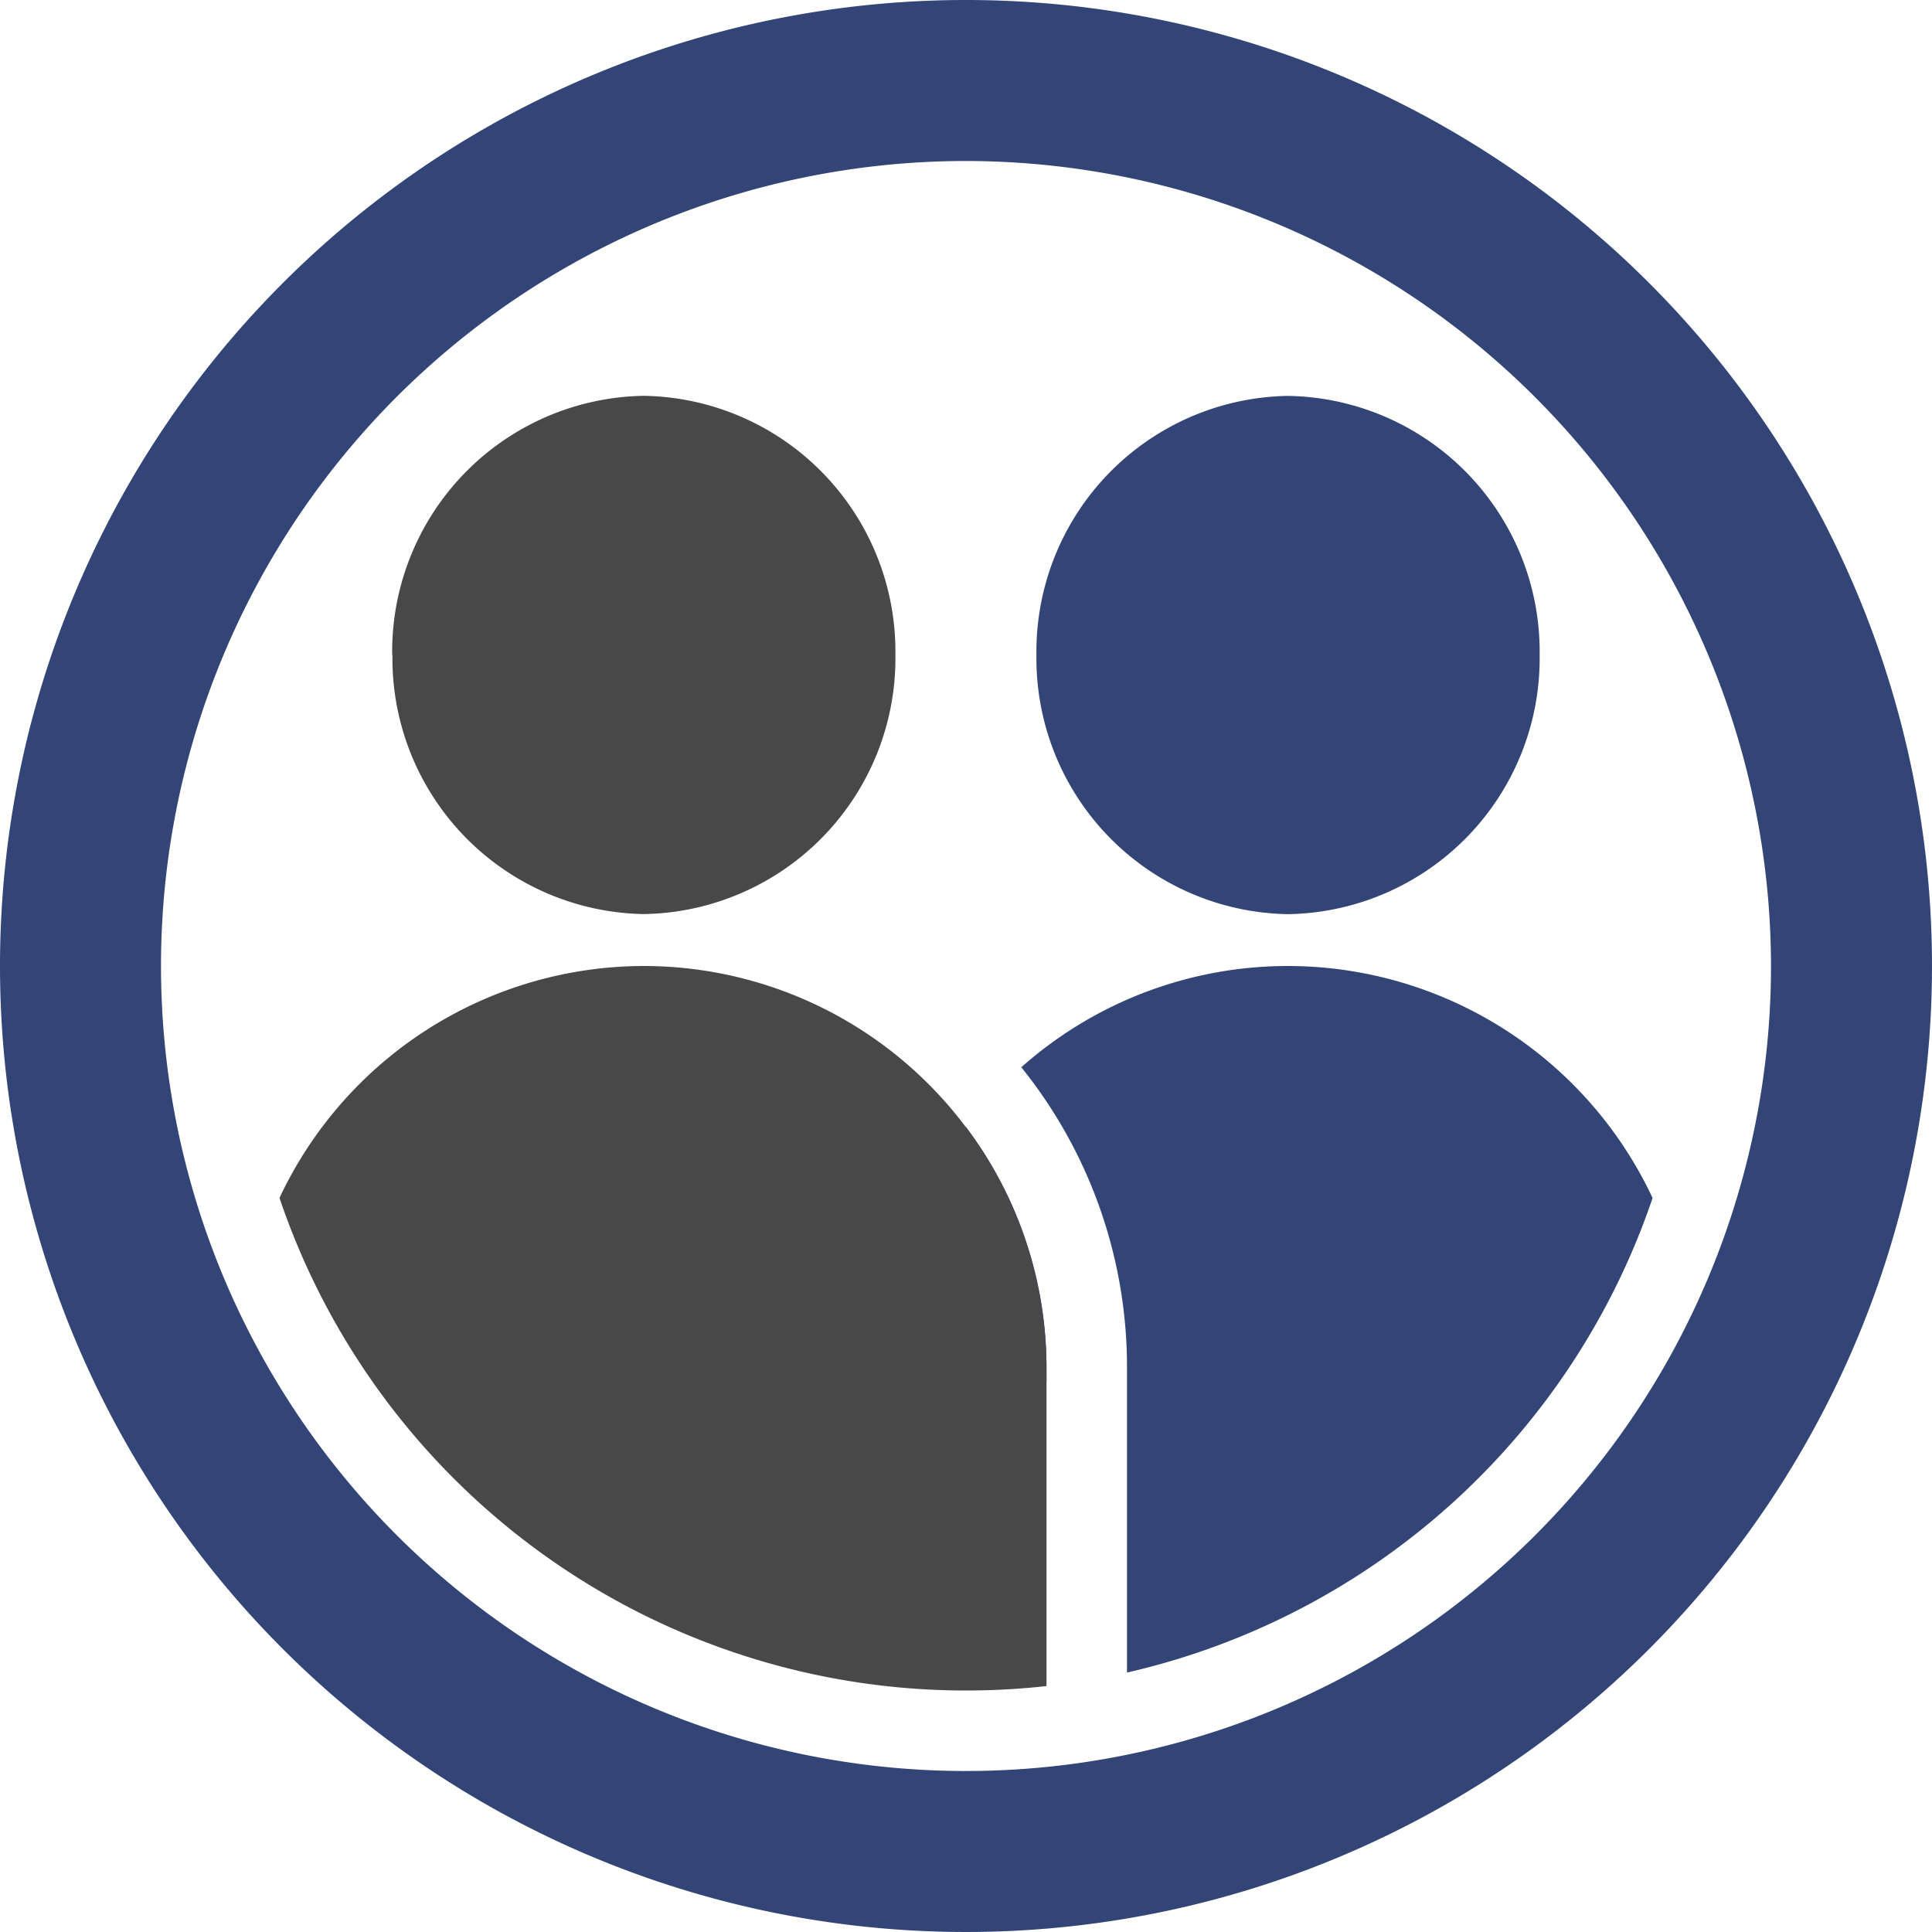
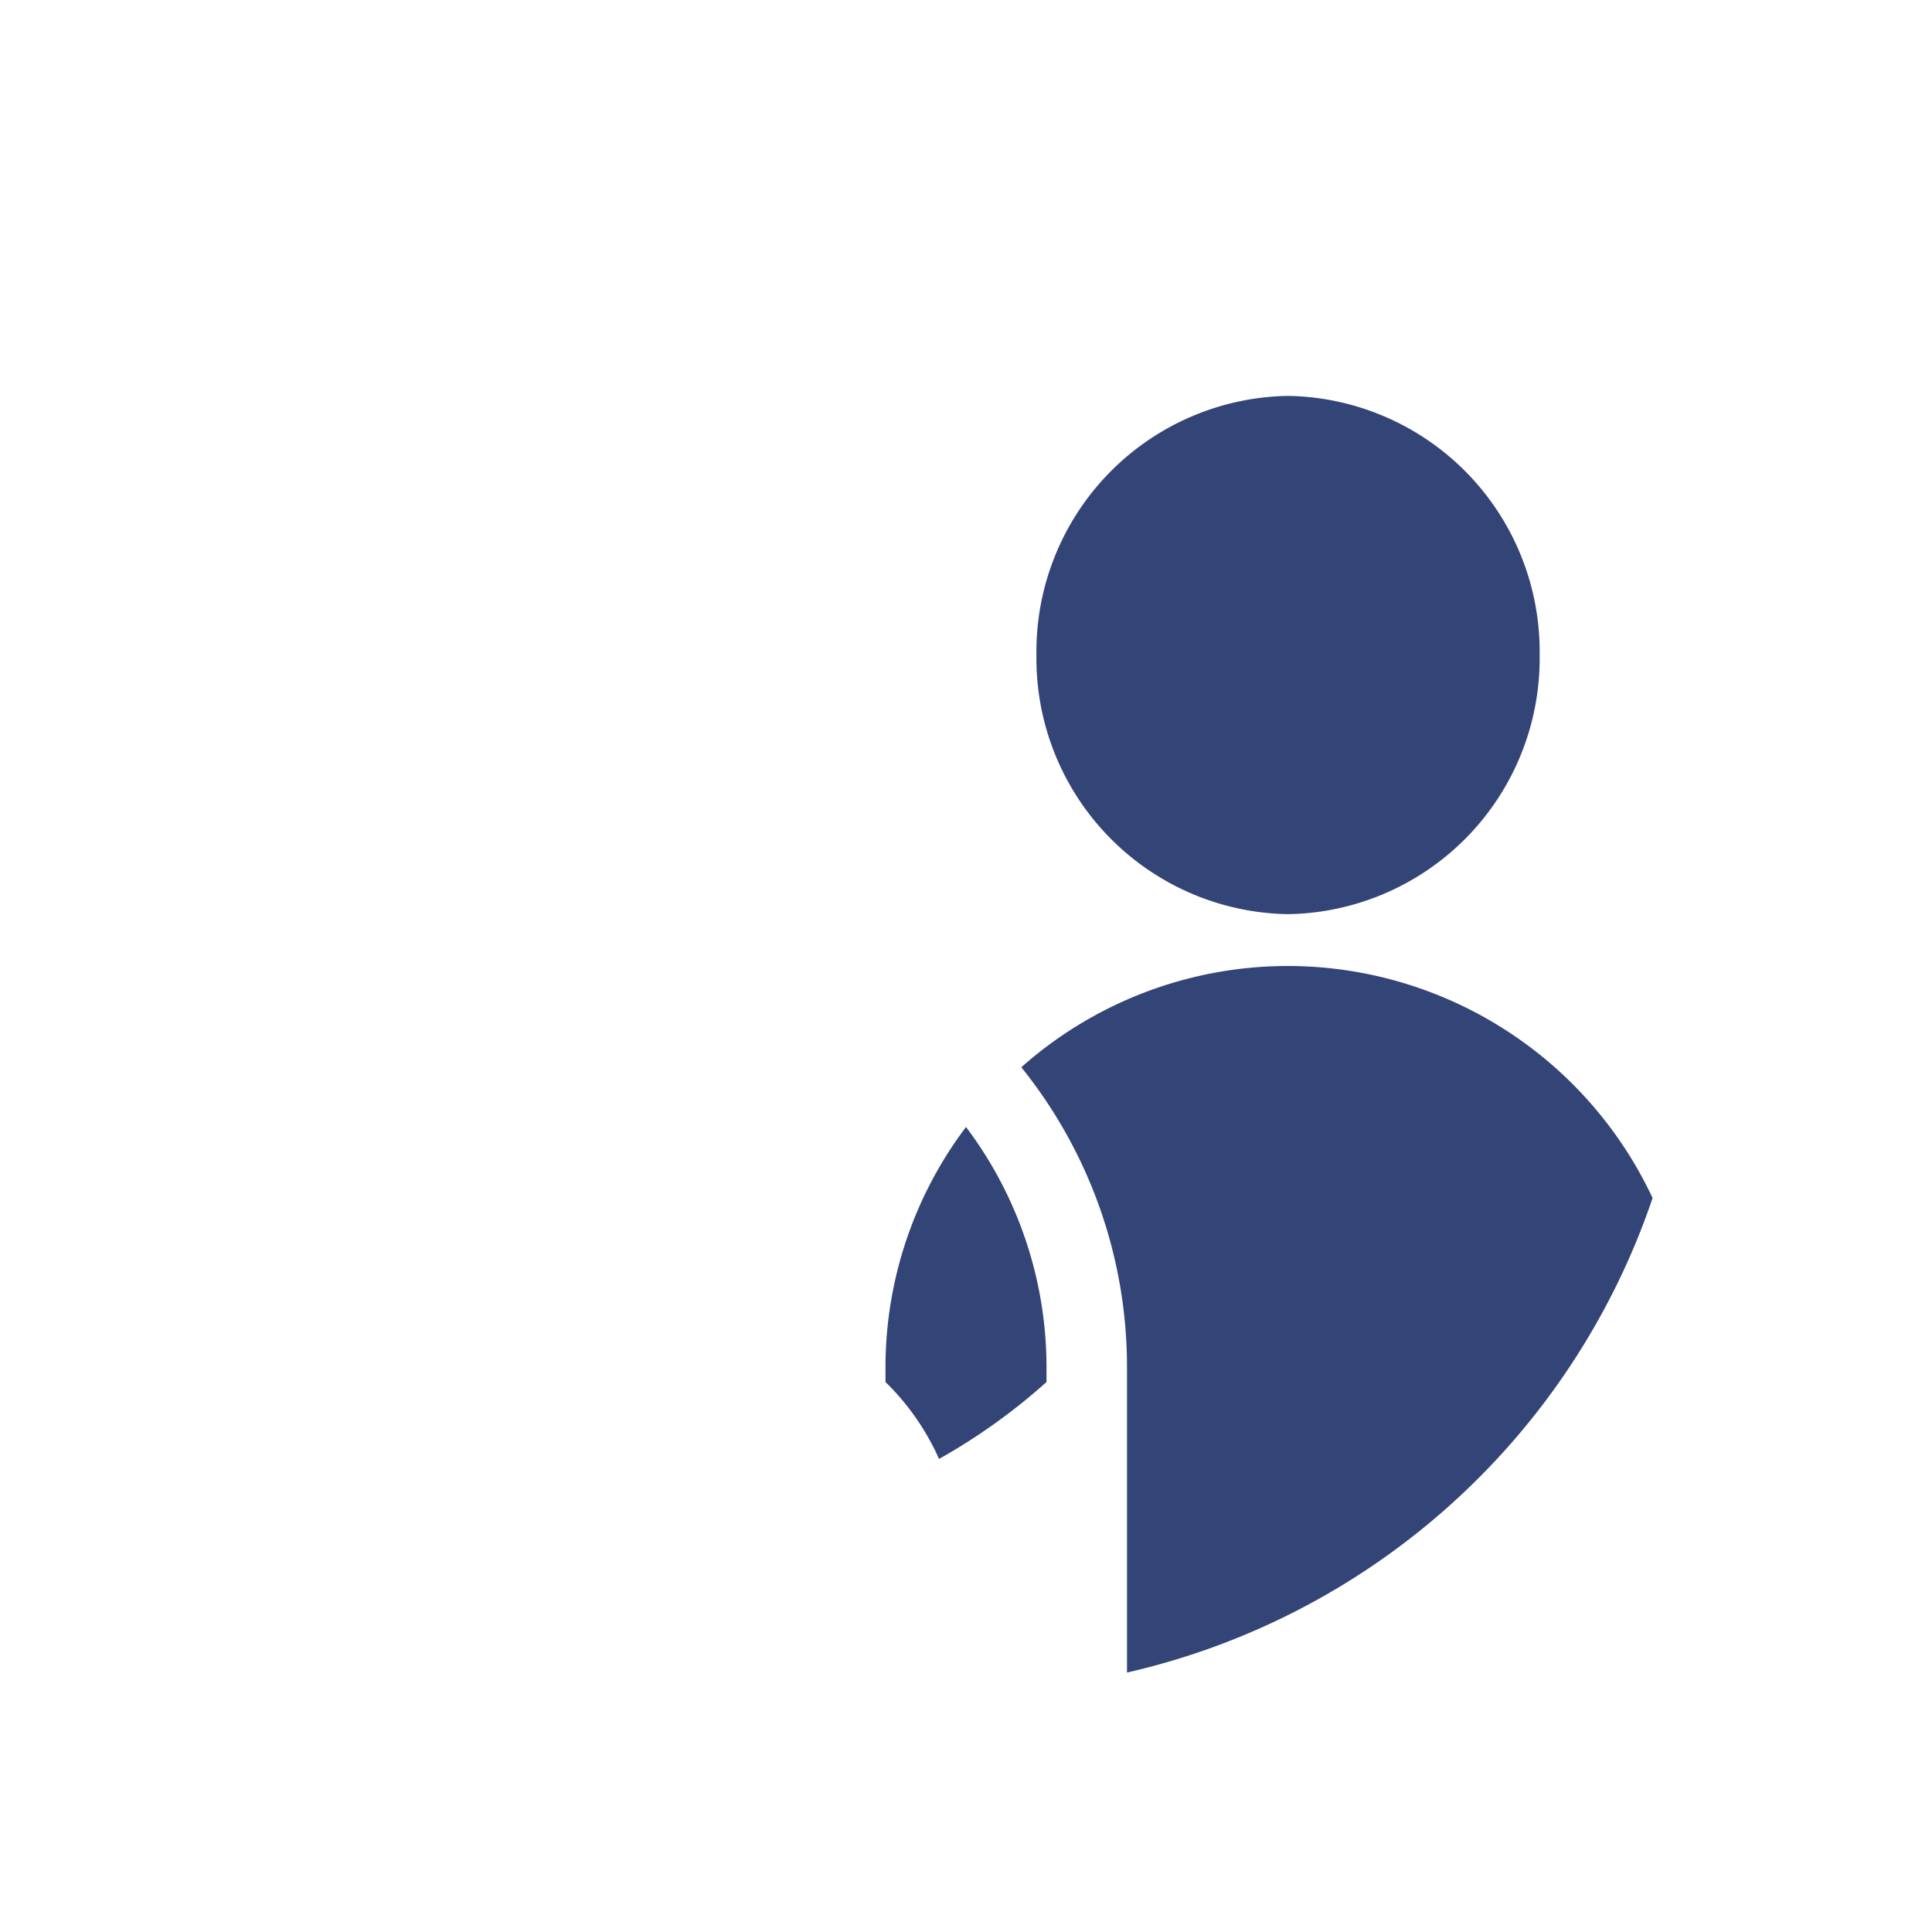
<svg xmlns="http://www.w3.org/2000/svg" t="1758007131994" class="icon" viewBox="0 0 1024 1024" version="1.1" p-id="19610" width="96" height="96">
-   <path d="M0 0h1024v1024H0z" fill="#ffffff00" p-id="19611" />
-   <path d="M0 0h1024v1024H0z" fill="#FFFFFF00" p-id="19612" />
  <path d="M0 0h1024v1024H0z" fill="#FFFFFF00" p-id="19613" />
-   <path d="M512 85.333a426.667 426.667 0 1 0 426.667 426.667A427.136 427.136 0 0 0 512 85.333m0-85.333A512 512 0 1 1 0 512 512 512 0 0 1 512 0z" fill="#334477" p-id="19614" data-spm-anchor-id="a313x.search_index.0.i28.77503a81SAbacm" class="" />
  <path d="M597.333 725.333a253.141 253.141 0 0 0-56.021-159.659A212.864 212.864 0 0 1 682.667 512a213.675 213.675 0 0 1 193.237 122.965A384.683 384.683 0 0 1 597.333 886.485z m-99.627 47.915a132.267 132.267 0 0 0-28.373-40.747V725.333a211.371 211.371 0 0 1 42.667-128 211.456 211.456 0 0 1 42.667 128v7.168a319.104 319.104 0 0 1-56.917 40.747z m51.627-426.069A135.552 135.552 0 0 1 682.667 209.835a135.552 135.552 0 0 1 133.376 137.344A135.552 135.552 0 0 1 682.667 484.523a135.552 135.552 0 0 1-133.333-137.344z" fill="#334477" p-id="19615" data-spm-anchor-id="a313x.search_index.0.i26.77503a81SAbacm" class="" />
-   <path d="M148.139 634.923A213.632 213.632 0 0 1 341.333 512a213.589 213.589 0 0 1 213.333 213.333v168.32A388.565 388.565 0 0 1 512 896a384 384 0 0 1-363.861-261.077z m59.733-287.787a135.552 135.552 0 0 1 133.333-137.344 135.552 135.552 0 0 1 133.376 137.344 135.552 135.552 0 0 1-133.376 137.344 135.552 135.552 0 0 1-133.205-137.301z" fill="#484848" p-id="19616" data-spm-anchor-id="a313x.search_index.0.i23.77503a81SAbacm" class="" />
</svg>